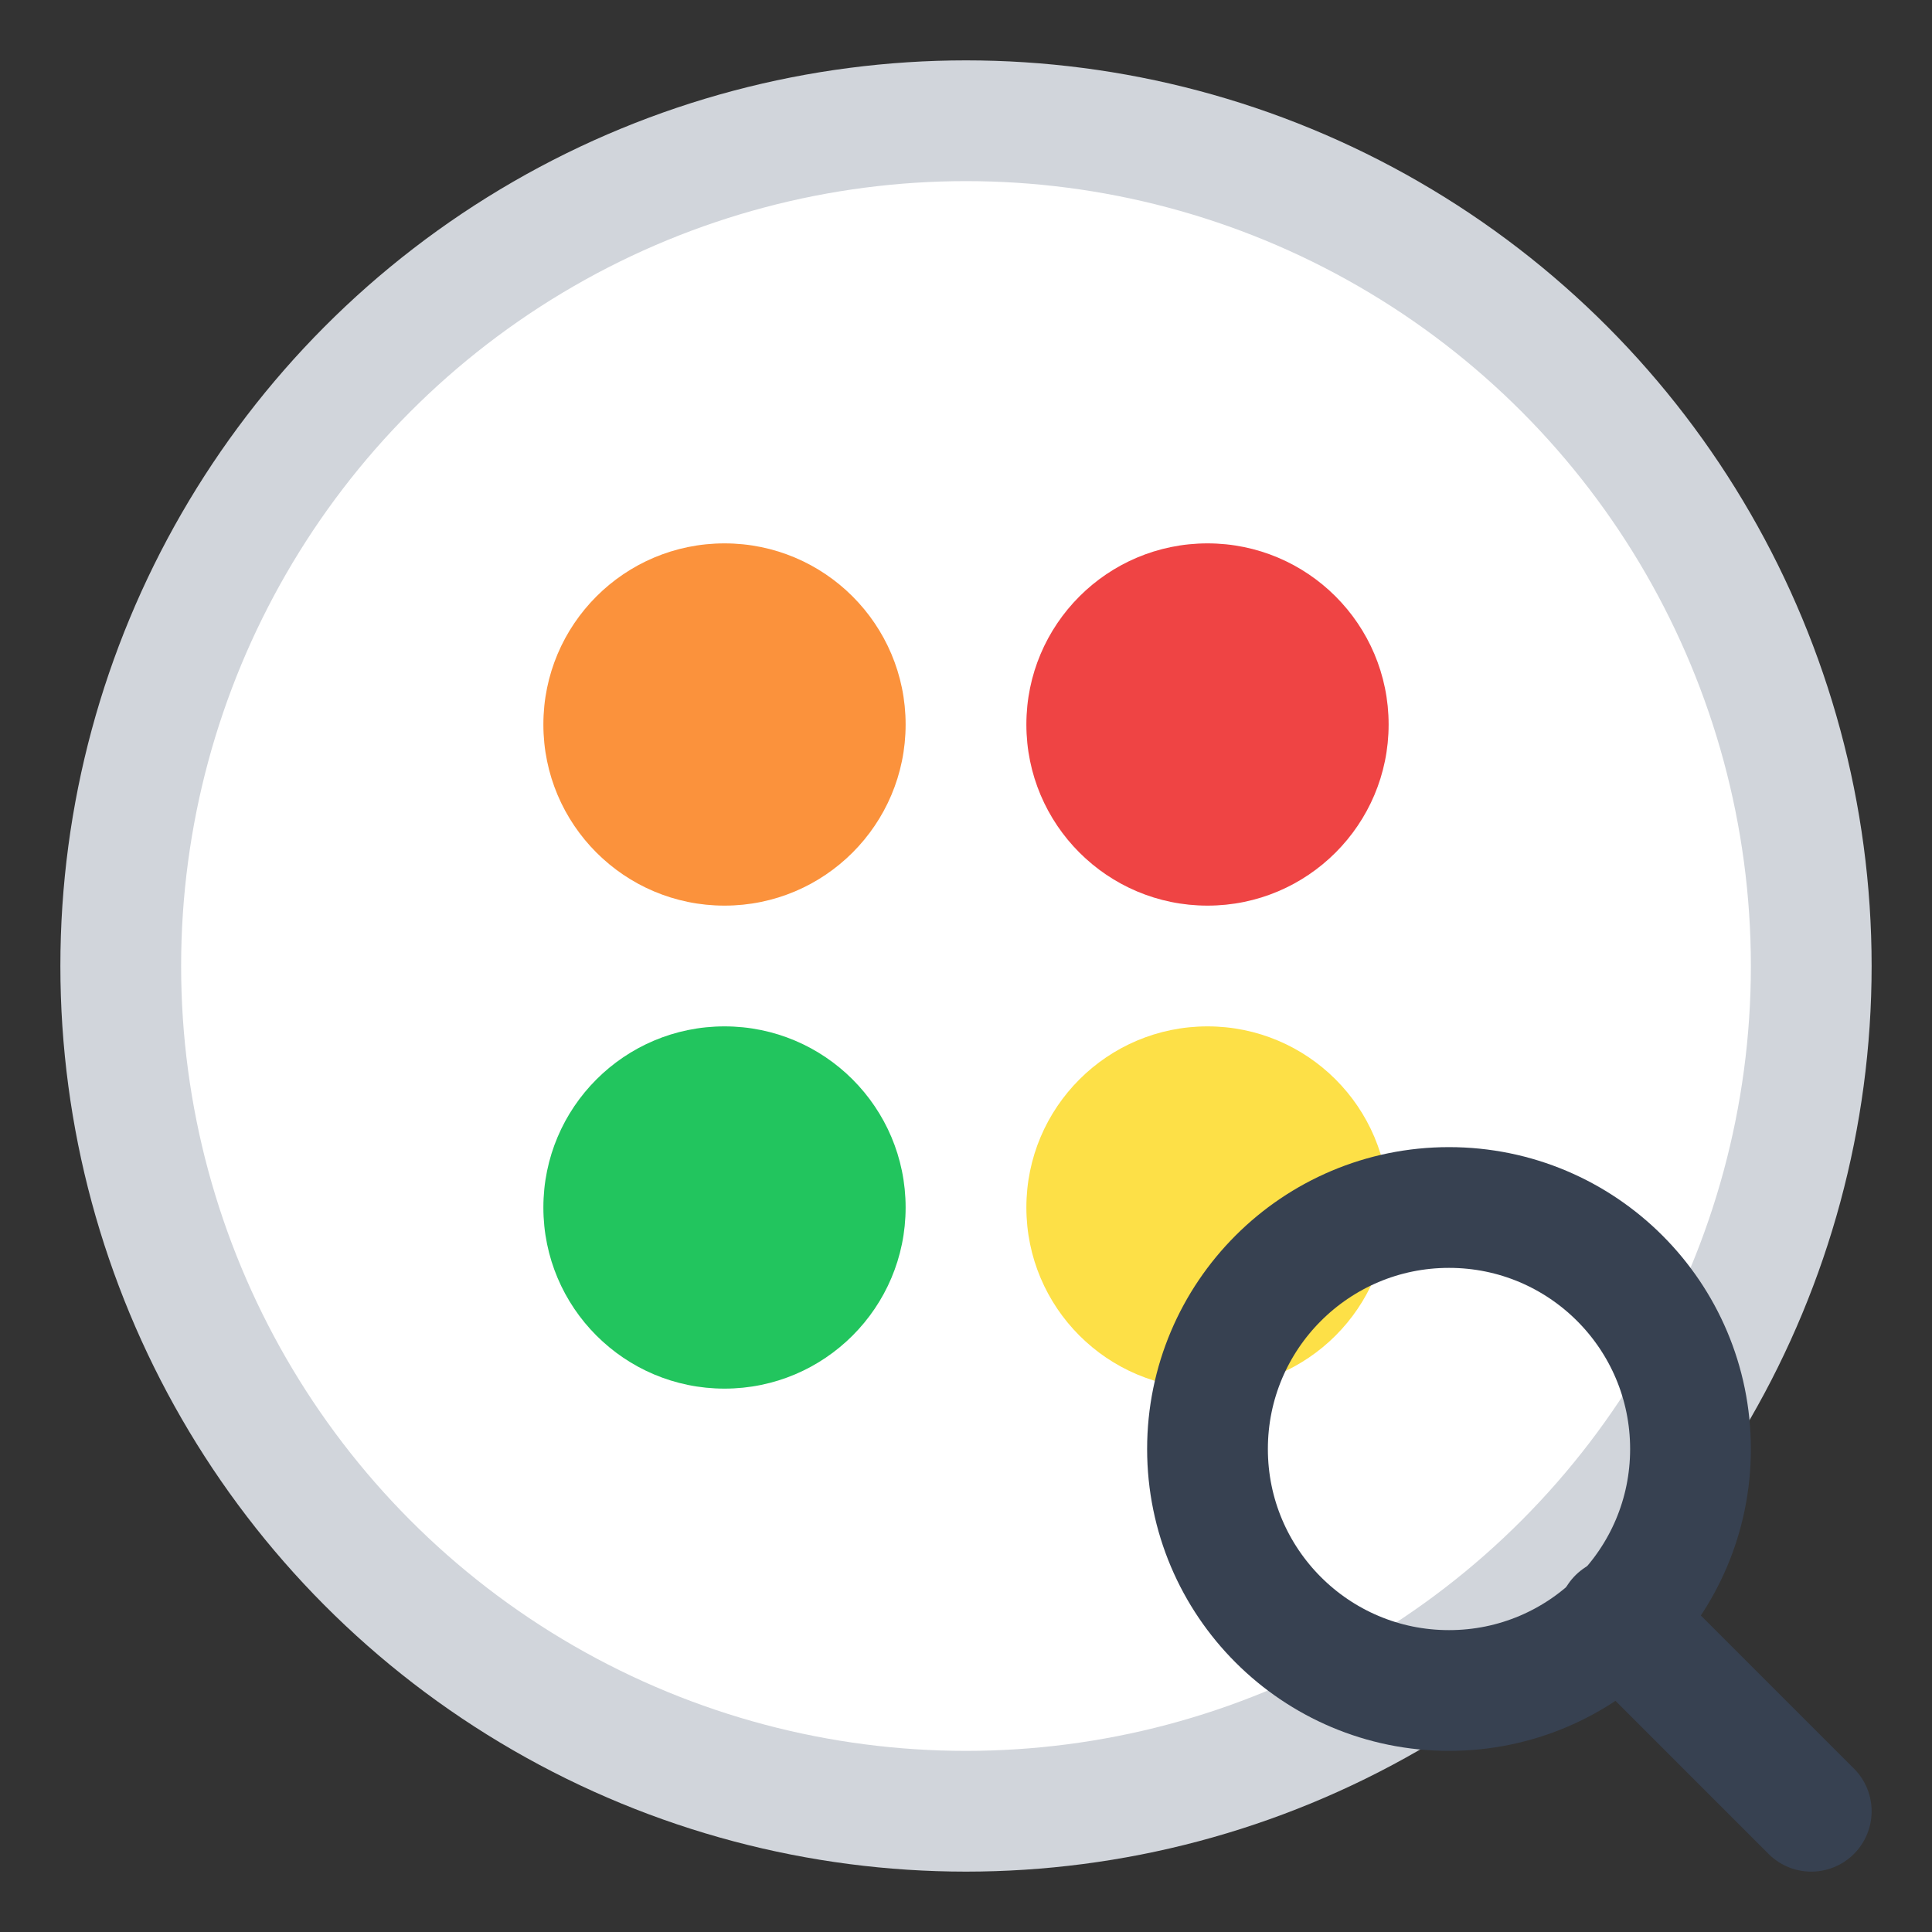
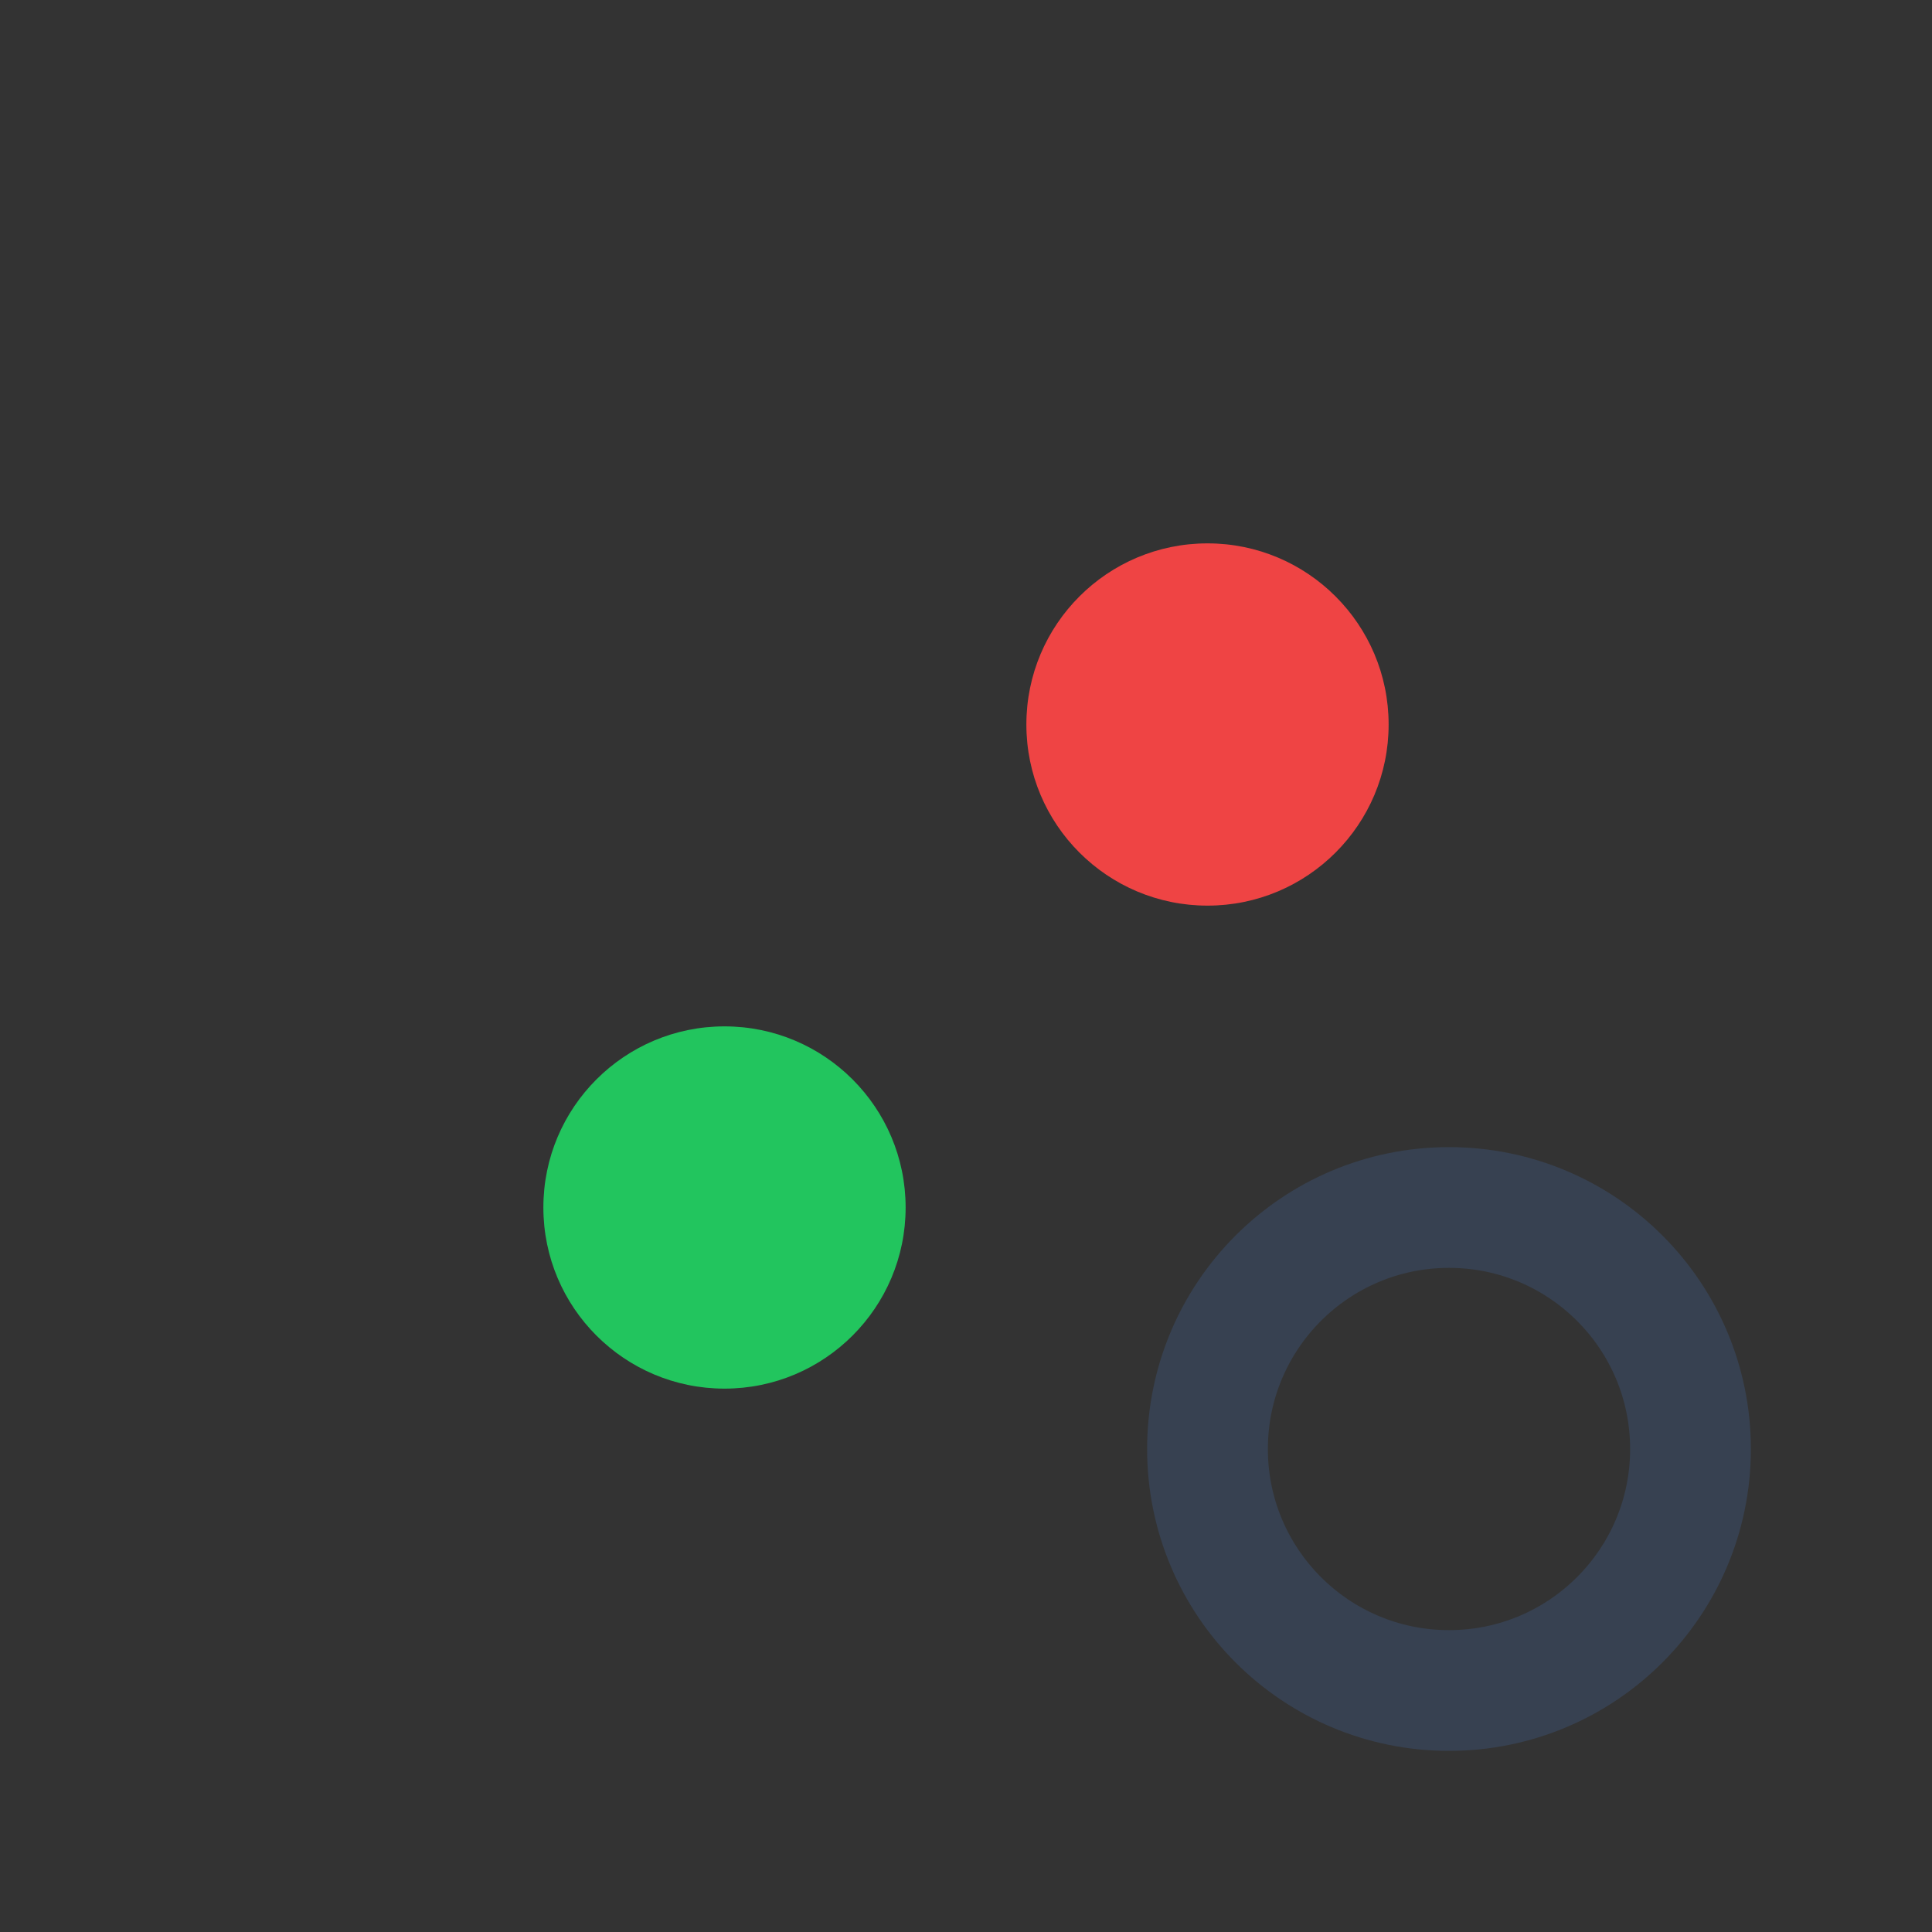
<svg xmlns="http://www.w3.org/2000/svg" width="16" height="16" viewBox="0 0 16 16" fill="none">
  <rect x="0" y="0" width="16" height="16" fill="#333333" stroke="none" />
-   <circle cx="8" cy="8" r="7" fill="white" stroke="#D1D5DB" />
-   <circle cx="6" cy="6" r="1.5" fill="#FB923C" />
  <circle cx="10" cy="6" r="1.5" fill="#EF4444" />
  <circle cx="6" cy="10" r="1.5" fill="#22C55E" />
-   <circle cx="10" cy="10" r="1.5" fill="#FDE047" />
  <circle cx="12" cy="12" r="2" fill="none" stroke="#374151" stroke-width="1" />
-   <line x1="13.4" y1="13.4" x2="15" y2="15" stroke="#374151" stroke-width="1" stroke-linecap="round" />
</svg>